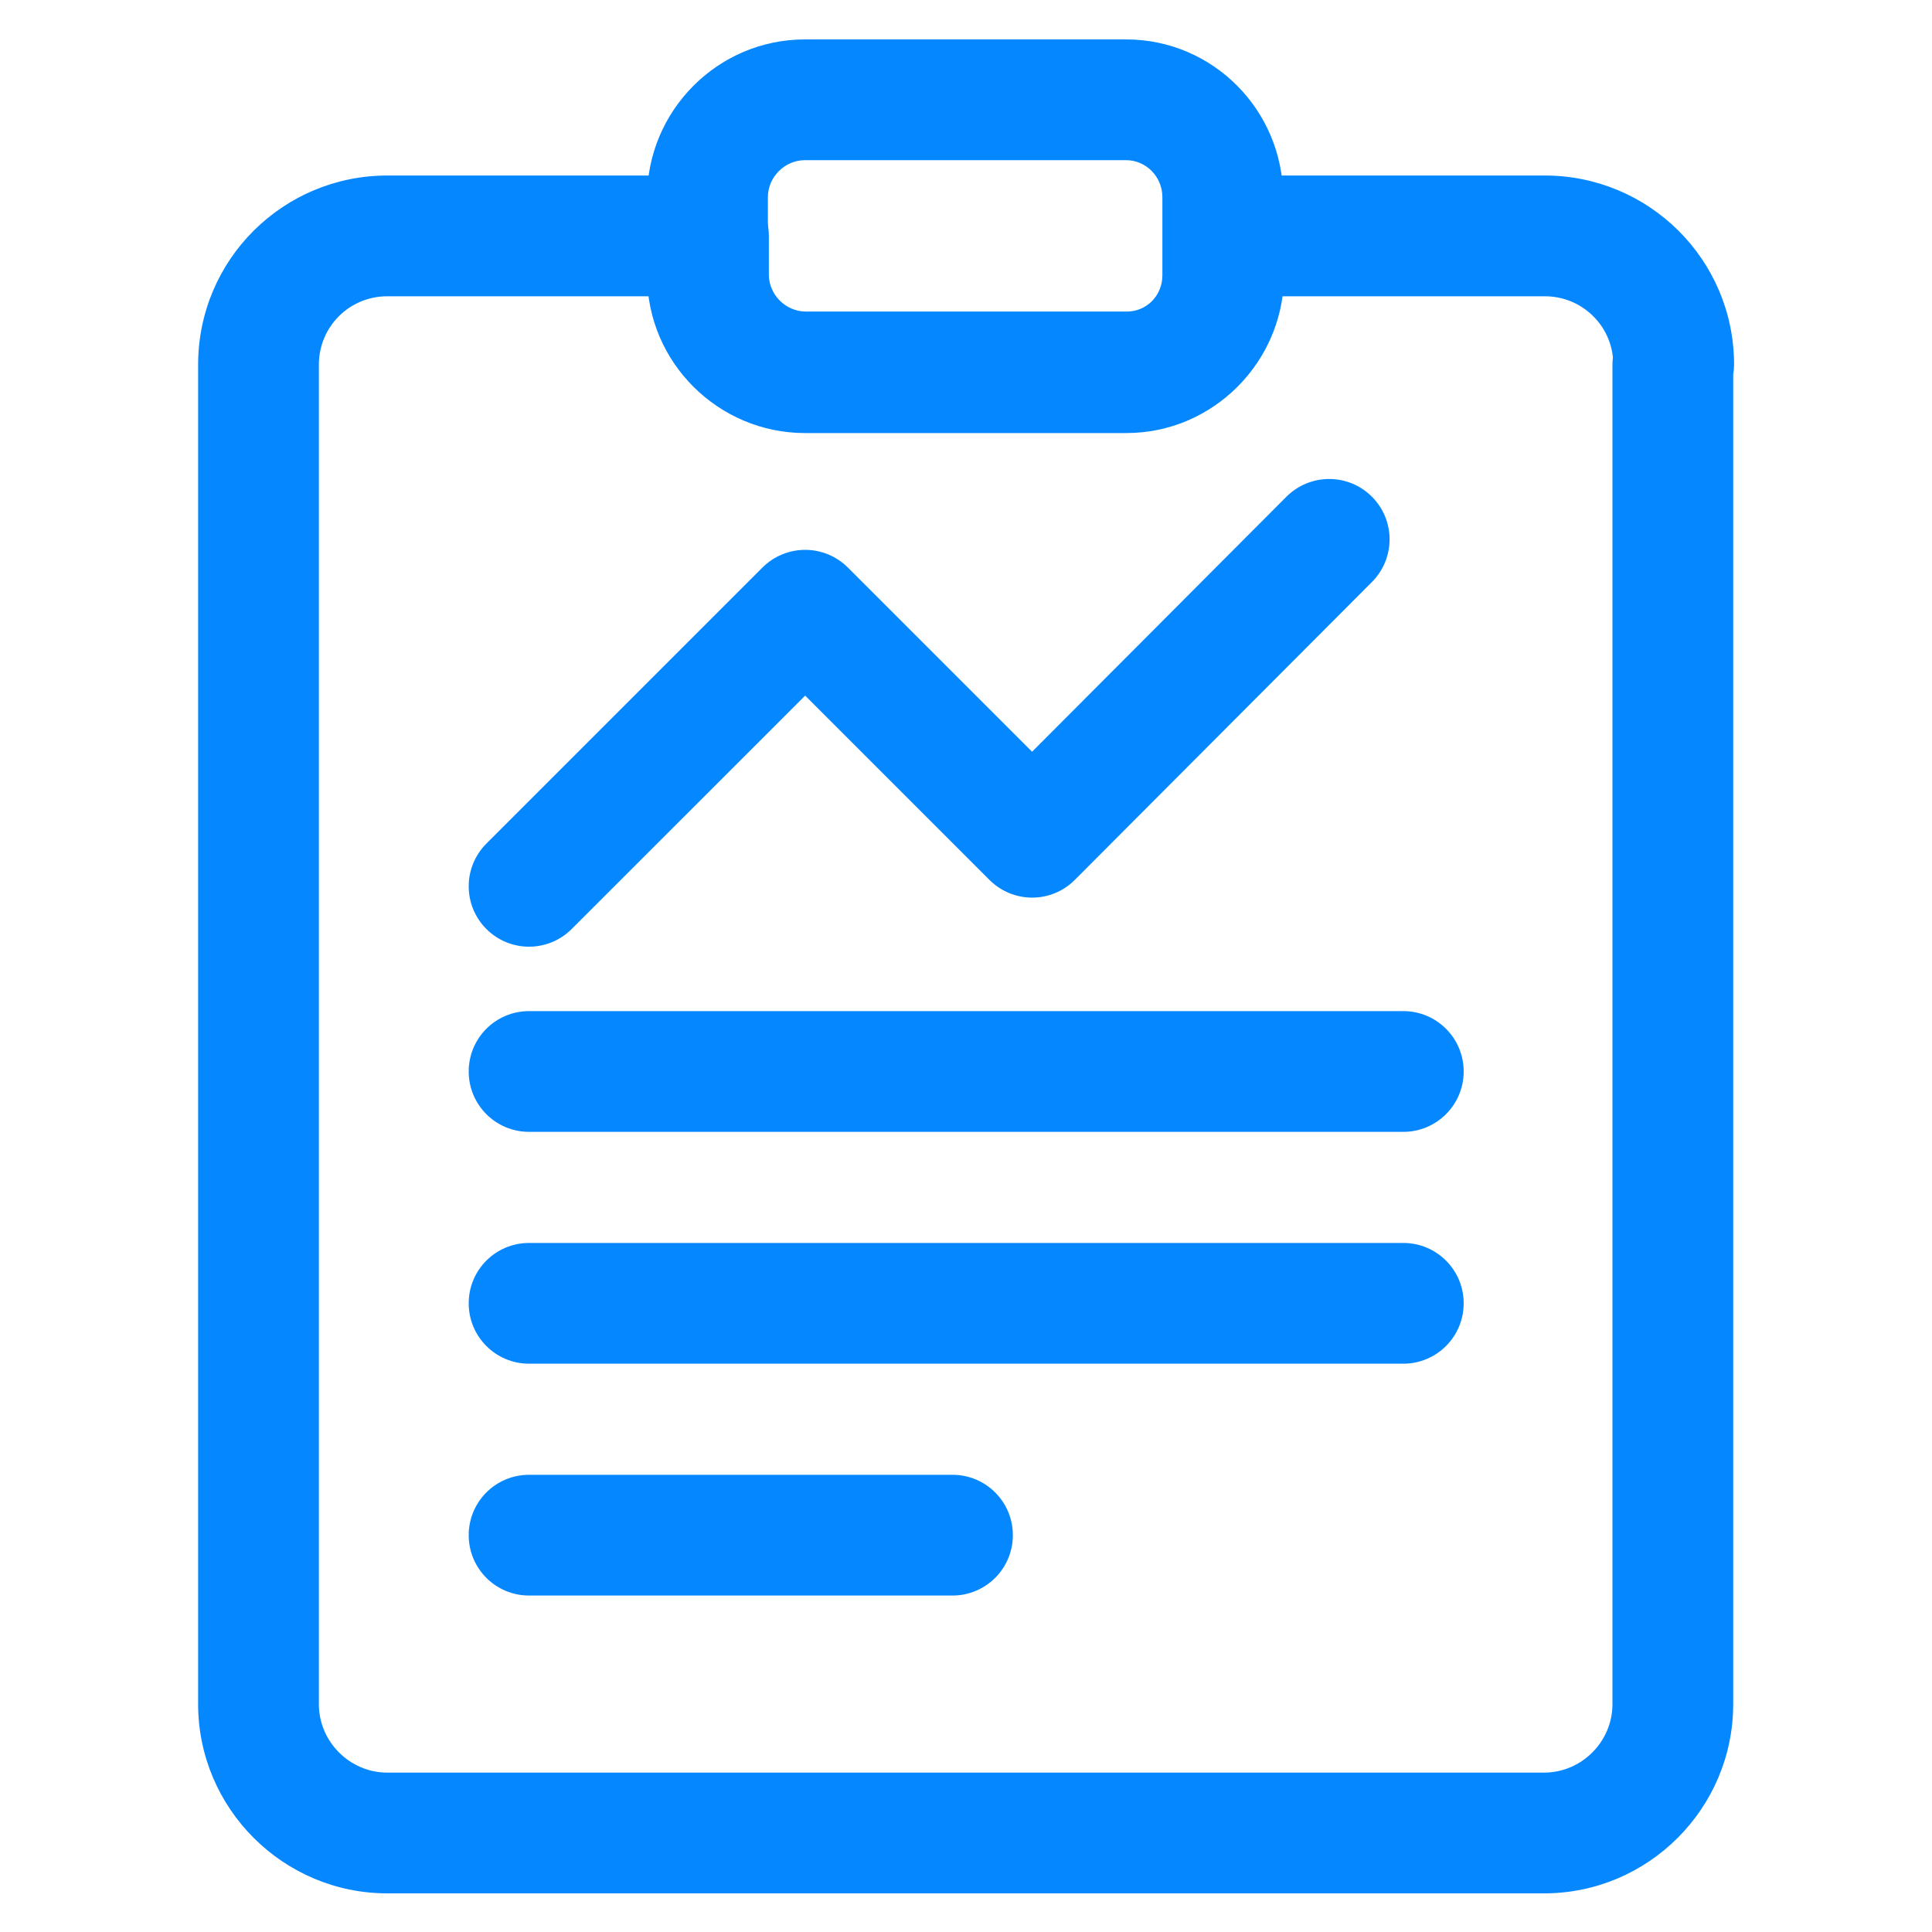
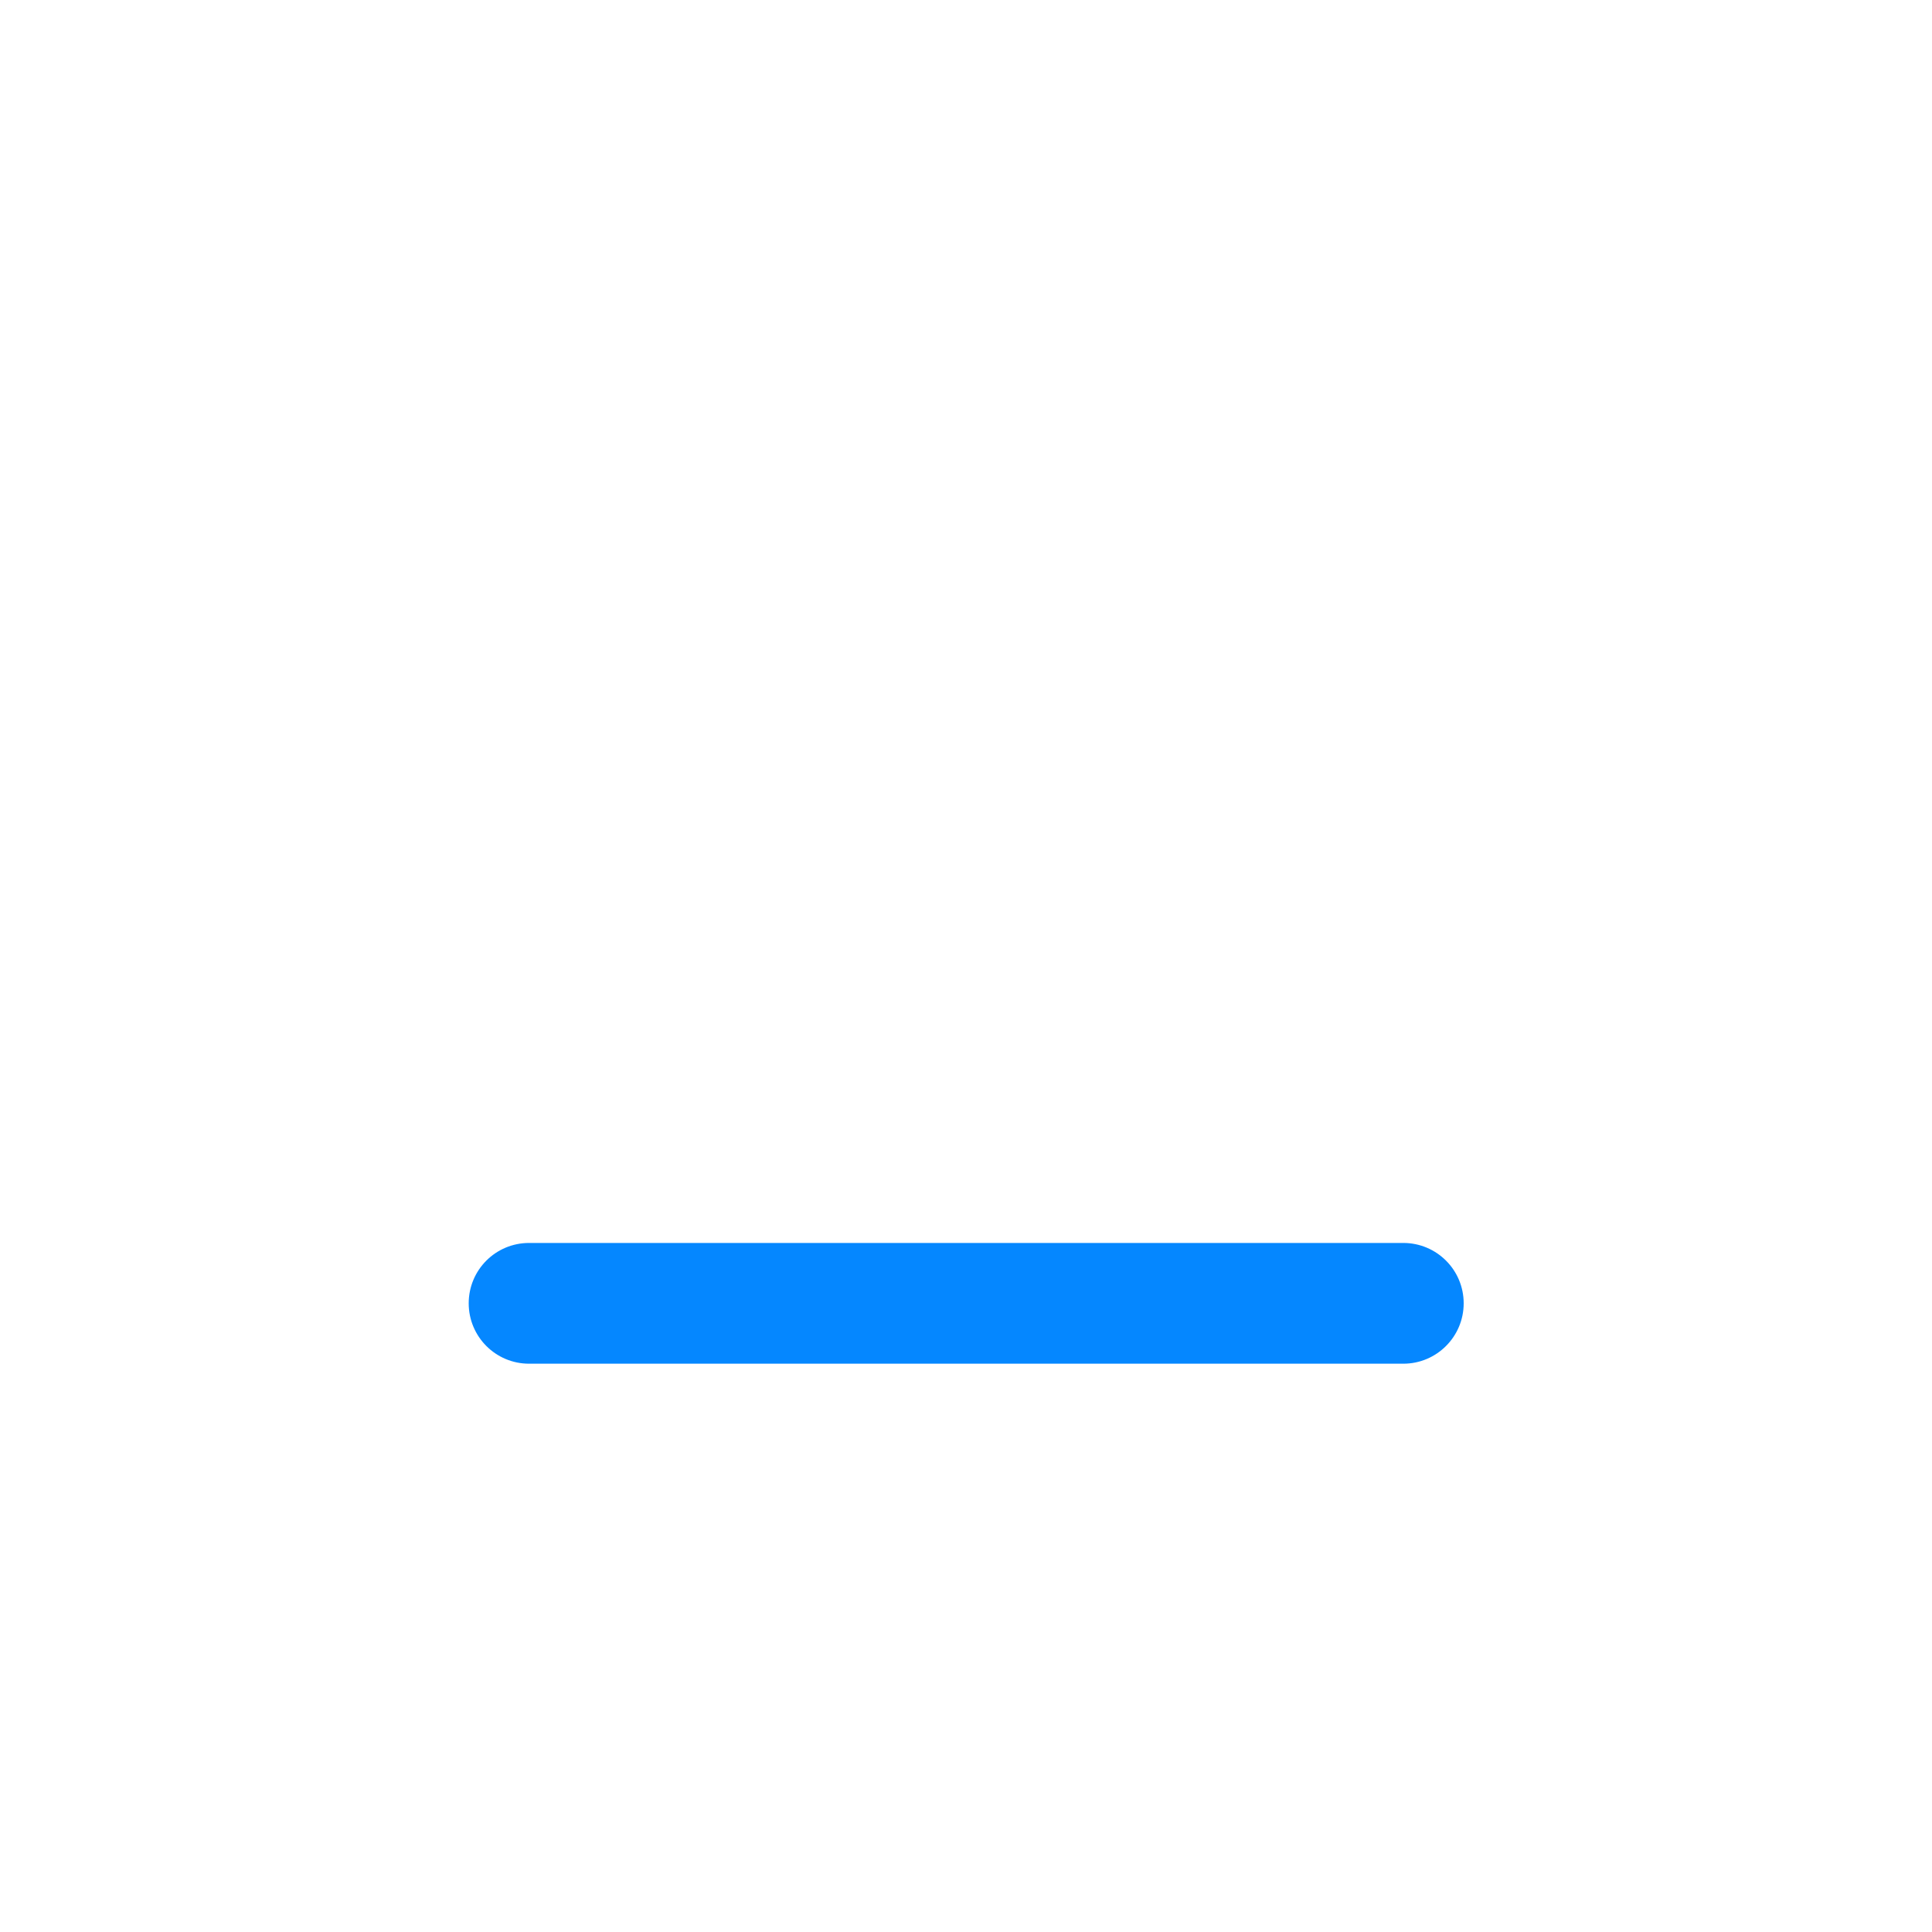
<svg xmlns="http://www.w3.org/2000/svg" width="20" height="20" viewBox="0 0 20 20" fill="none">
-   <path fill-rule="evenodd" clip-rule="evenodd" d="M4.009 3.067C3.618 3.067 3.301 3.381 3.301 3.775V17.642C3.301 18.03 3.621 18.35 4.009 18.35H15.984C16.372 18.35 16.692 18.03 16.692 17.642V3.775C16.692 3.75 16.694 3.725 16.697 3.7C16.66 3.342 16.358 3.067 15.992 3.067H13.277C13.168 3.861 12.49 4.475 11.667 4.475H8.342C7.513 4.475 6.835 3.855 6.725 3.067H4.009ZM17.942 3.877C17.948 3.844 17.951 3.81 17.951 3.775C17.951 2.686 17.068 1.817 15.992 1.817H12.667C12.322 1.817 12.042 2.096 12.042 2.442V2.842C12.042 3.058 11.869 3.225 11.667 3.225H8.342C8.133 3.225 7.959 3.05 7.959 2.842V2.442C7.959 2.096 7.679 1.817 7.334 1.817H4.009C2.933 1.817 2.051 2.686 2.051 3.775V17.642C2.051 18.72 2.931 19.6 4.009 19.6H15.984C17.063 19.6 17.942 18.72 17.942 17.642V3.877Z" fill="#0587FF" />
-   <path fill-rule="evenodd" clip-rule="evenodd" d="M8.333 1.658C8.123 1.658 7.949 1.833 7.949 2.042V2.85C7.949 3.06 8.124 3.233 8.333 3.233H11.658C11.861 3.233 12.033 3.065 12.033 2.85V2.042C12.033 1.825 11.859 1.658 11.658 1.658H8.333ZM6.699 2.042C6.699 1.15 7.426 0.408 8.333 0.408H11.658C12.556 0.408 13.283 1.142 13.283 2.042V2.85C13.283 3.735 12.571 4.483 11.658 4.483H8.333C7.441 4.483 6.699 3.757 6.699 2.85V2.042Z" fill="#0587FF" />
-   <path fill-rule="evenodd" clip-rule="evenodd" d="M14.201 5.141C14.446 5.385 14.446 5.78 14.202 6.025L11.127 9.108C11.01 9.226 10.851 9.292 10.685 9.292C10.519 9.292 10.36 9.226 10.243 9.109L8.335 7.201L5.918 9.617C5.674 9.861 5.279 9.861 5.035 9.617C4.791 9.373 4.791 8.977 5.035 8.733L7.893 5.875C8.01 5.758 8.169 5.692 8.335 5.692C8.501 5.692 8.66 5.758 8.777 5.875L10.684 7.782L13.317 5.142C13.561 4.898 13.957 4.897 14.201 5.141Z" fill="#0587FF" />
-   <path fill-rule="evenodd" clip-rule="evenodd" d="M4.852 11.092C4.852 10.746 5.131 10.467 5.477 10.467H14.527C14.872 10.467 15.152 10.746 15.152 11.092C15.152 11.437 14.872 11.717 14.527 11.717H5.477C5.131 11.717 4.852 11.437 4.852 11.092Z" fill="#0587FF" />
  <path fill-rule="evenodd" clip-rule="evenodd" d="M4.852 13.492C4.852 13.146 5.131 12.867 5.477 12.867H14.527C14.872 12.867 15.152 13.146 15.152 13.492C15.152 13.837 14.872 14.117 14.527 14.117H5.477C5.131 14.117 4.852 13.837 4.852 13.492Z" fill="#0587FF" />
-   <path fill-rule="evenodd" clip-rule="evenodd" d="M4.852 15.892C4.852 15.546 5.131 15.267 5.477 15.267H9.86C10.205 15.267 10.485 15.546 10.485 15.892C10.485 16.237 10.205 16.517 9.86 16.517H5.477C5.131 16.517 4.852 16.237 4.852 15.892Z" fill="#0587FF" />
</svg>